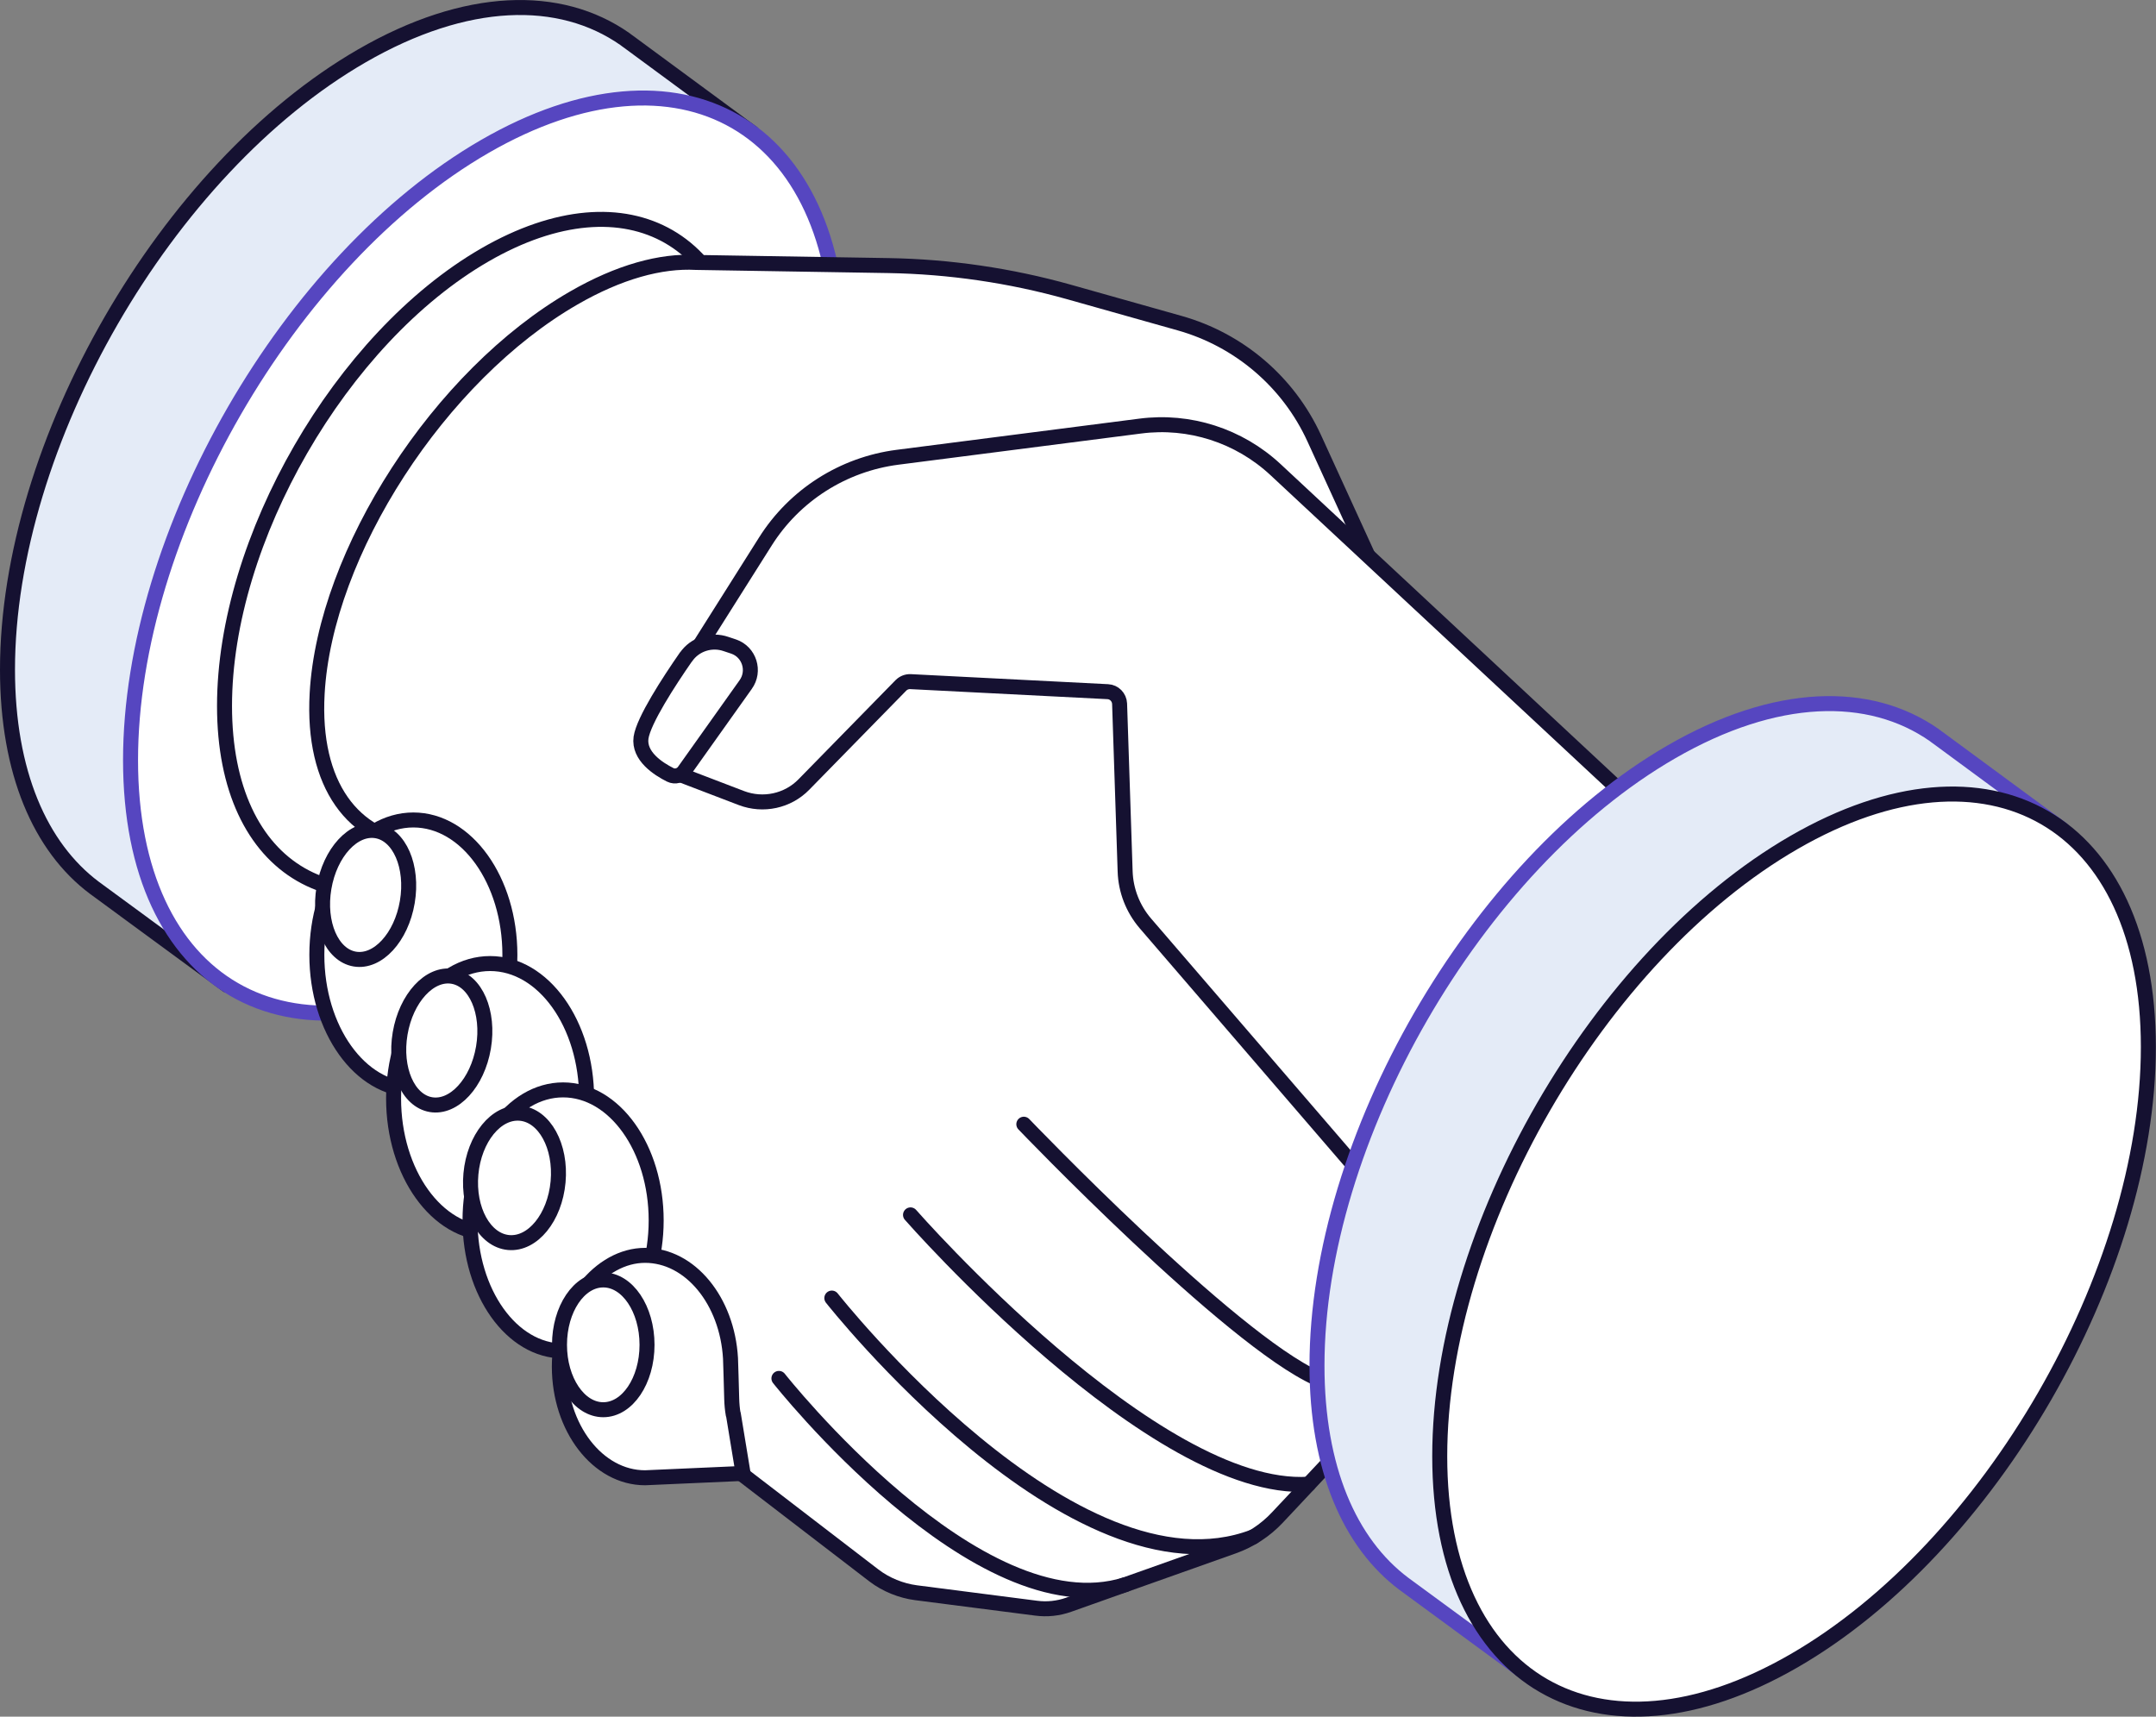
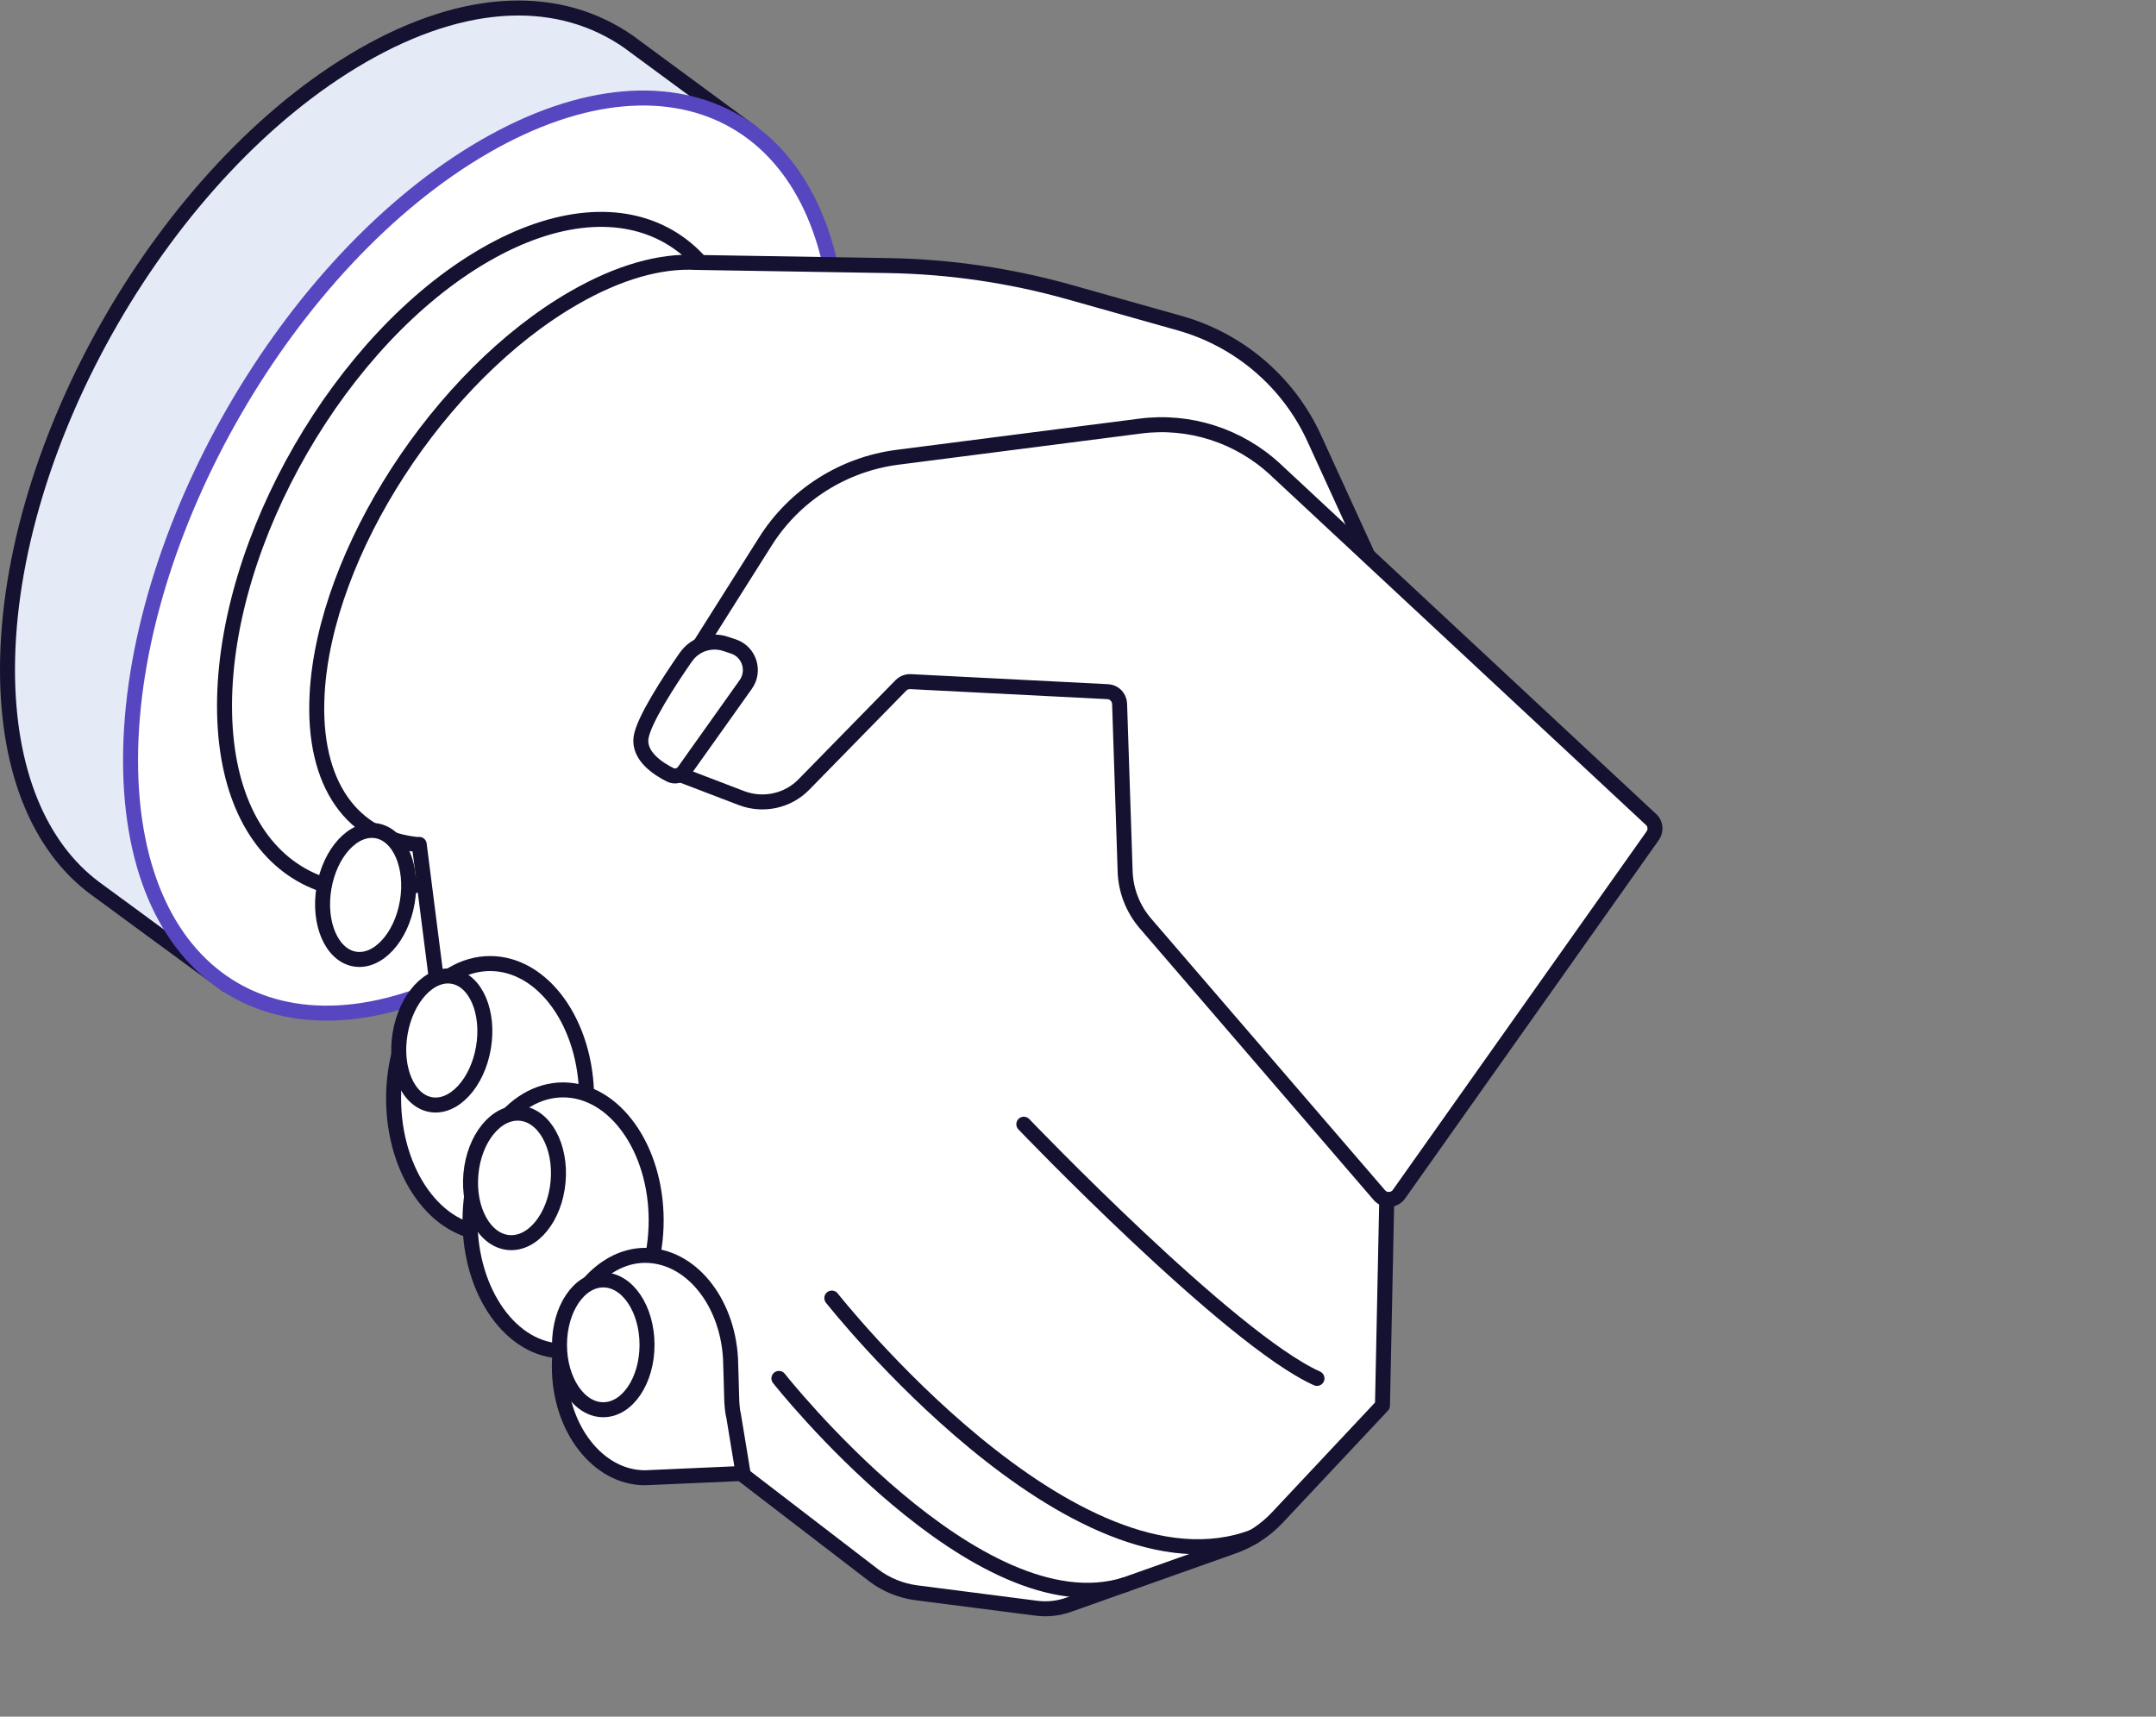
<svg xmlns="http://www.w3.org/2000/svg" id="Layer_2" data-name="Layer 2" viewBox="0 0 143.85 114.54">
  <rect x="0" y="0" width="143.85" height="114.54" fill="#808080" stroke="none" />
  <defs>
    <style>
      .cls-1, .cls-2, .cls-3, .cls-4 {
        stroke-linecap: round;
        stroke-linejoin: round;
      }

      .cls-1, .cls-3 {
        stroke: #151131;
      }

      .cls-1, .cls-4 {
        fill: #e4ebf7;
      }

      .cls-2, .cls-3 {
        fill: #fff;
      }

      .cls-2, .cls-4 {
        stroke: #5646c0;
      }
    </style>
  </defs>
  <g id="Layer_1-2" data-name="Layer 1">
    <g>
-       <path class="cls-1" d="M47.67,20.09l2.53-11.22-8.12-5.98c-.1-.07-.19-.14-.29-.21l-.09-.07h0C37.36-.43,31.1-.29,24.14,3.73,11.08,11.27.5,29.6.5,44.68c0,6.85,2.18,11.84,5.79,14.55h0s8.87,6.51,8.87,6.51l25.88-16.2,4.03-17.9c1.39-3.86,2.3-7.78,2.6-11.55Z" />
+       <path class="cls-1" d="M47.67,20.09l2.53-11.22-8.12-5.98l-.09-.07h0C37.36-.43,31.1-.29,24.14,3.73,11.08,11.27.5,29.6.5,44.68c0,6.85,2.18,11.84,5.79,14.55h0s8.87,6.51,8.87,6.51l25.88-16.2,4.03-17.9c1.39-3.86,2.3-7.78,2.6-11.55Z" />
      <path class="cls-2" d="M8.71,50.72c0,15.08,10.58,21.19,23.64,13.65s23.64-25.87,23.64-40.95c0-15.08-10.58-21.19-23.64-13.65-13.06,7.54-23.64,25.87-23.64,40.95Z" />
      <path class="cls-3" d="M14.98,47.1c0,11.08,7.78,15.57,17.37,10.03,9.59-5.54,17.37-19.01,17.37-30.09s-7.78-15.57-17.37-10.03c-9.59,5.54-17.37,19.01-17.37,30.09Z" />
      <path class="cls-3" d="M27.97,56.36c-4.4-.38-7.15-3.98-6.81-10.08.52-9.42,8.18-21.24,17.11-26.39,3.03-1.75,5.82-2.51,8.17-2.38l12.84.21c4.07.07,8.12.66,12.04,1.76l7.38,2.08c3.98,1.12,7.27,3.93,8.99,7.69l5.63,12.31-1.08,52.22-7,7.46c-.82.88-1.84,1.54-2.97,1.94l-10.96,3.89c-.7.25-1.45.33-2.19.23l-8.01-1.03c-.98-.13-1.99-.53-2.8-1.15l-8.73-6.7-19.89-28.58-1.72-13.5Z" />
      <path class="cls-3" d="M110.15,54.67l-25.05-23.34c-2.43-2.26-5.74-3.33-9.03-2.9l-16.19,2.08c-3.63.47-6.87,2.53-8.82,5.63l-7.01,11.1c-1.04,1.64-.31,3.82,1.5,4.51l3.92,1.5c1.45.55,3.09.2,4.17-.91l6.47-6.61c.17-.17.4-.26.64-.25l13.16.67c.43.02.77.37.79.8l.37,11.19c.04,1.28.52,2.5,1.35,3.47l15.61,18.13c.35.41,1,.38,1.31-.06l16.93-23.92c.24-.34.19-.81-.11-1.09Z" />
      <path class="cls-3" d="M68.31,75.01s13.74,14.35,19.56,16.96" />
      <path class="cls-3" d="M45.77,43.84c.59-.86,1.69-1.21,2.67-.87l.51.17c1.05.36,1.45,1.64.8,2.54l-4.11,5.78c-.21.29-.6.4-.92.24-.8-.4-2.12-1.25-1.95-2.48.17-1.15,1.86-3.75,3-5.39Z" />
-       <ellipse class="cls-3" cx="27.58" cy="63.71" rx="6.44" ry="9" />
      <ellipse class="cls-3" cx="32.7" cy="73.29" rx="6.44" ry="9" />
      <ellipse class="cls-3" cx="37.57" cy="81.43" rx="6.21" ry="8.71" />
      <path class="cls-3" d="M48.92,94.37c-.06-.34-.09-.69-.1-1.04-.02-.89-.07-2.39-.08-2.7-.22-3.84-2.69-6.87-5.7-6.87s-5.72,3.32-5.72,7.42,2.56,7.42,5.72,7.42l6.54-.29-.65-3.95Z" />
      <ellipse class="cls-3" cx="24.4" cy="59.72" rx="4.34" ry="2.82" transform="translate(-38.56 73.8) rotate(-80.39)" />
      <ellipse class="cls-3" cx="29.48" cy="69.43" rx="4.34" ry="2.82" transform="translate(-43.9 86.9) rotate(-80.39)" />
      <ellipse class="cls-3" cx="34.33" cy="78.59" rx="4.33" ry="2.92" transform="translate(-47.06 105.63) rotate(-84.78)" />
      <ellipse class="cls-3" cx="40.25" cy="89.73" rx="2.92" ry="4.33" />
-       <path class="cls-3" d="M60.75,81.06s16.3,18.62,26.56,17.97" />
      <path class="cls-3" d="M55.5,86.61s16.13,20.49,28.13,15.93" />
      <path class="cls-3" d="M51.97,91.97s13.29,16.85,23.12,13.76" />
-       <path class="cls-4" d="M135.03,66.53l2.53-11.22-8.12-5.98c-.1-.07-.19-.14-.29-.21l-.09-.07h0c-4.33-3.03-10.59-2.9-17.55,1.12-13.06,7.54-23.64,25.87-23.64,40.95,0,6.85,2.18,11.84,5.79,14.55h0s8.87,6.51,8.87,6.51l25.88-16.2,4.03-17.9c1.39-3.86,2.3-7.78,2.6-11.55Z" />
-       <path class="cls-3" d="M96.06,97.16c0,15.08,10.58,21.19,23.64,13.65,13.06-7.54,23.64-25.87,23.64-40.95s-10.58-21.19-23.64-13.65c-13.06,7.54-23.64,25.87-23.64,40.95Z" />
    </g>
  </g>
</svg>